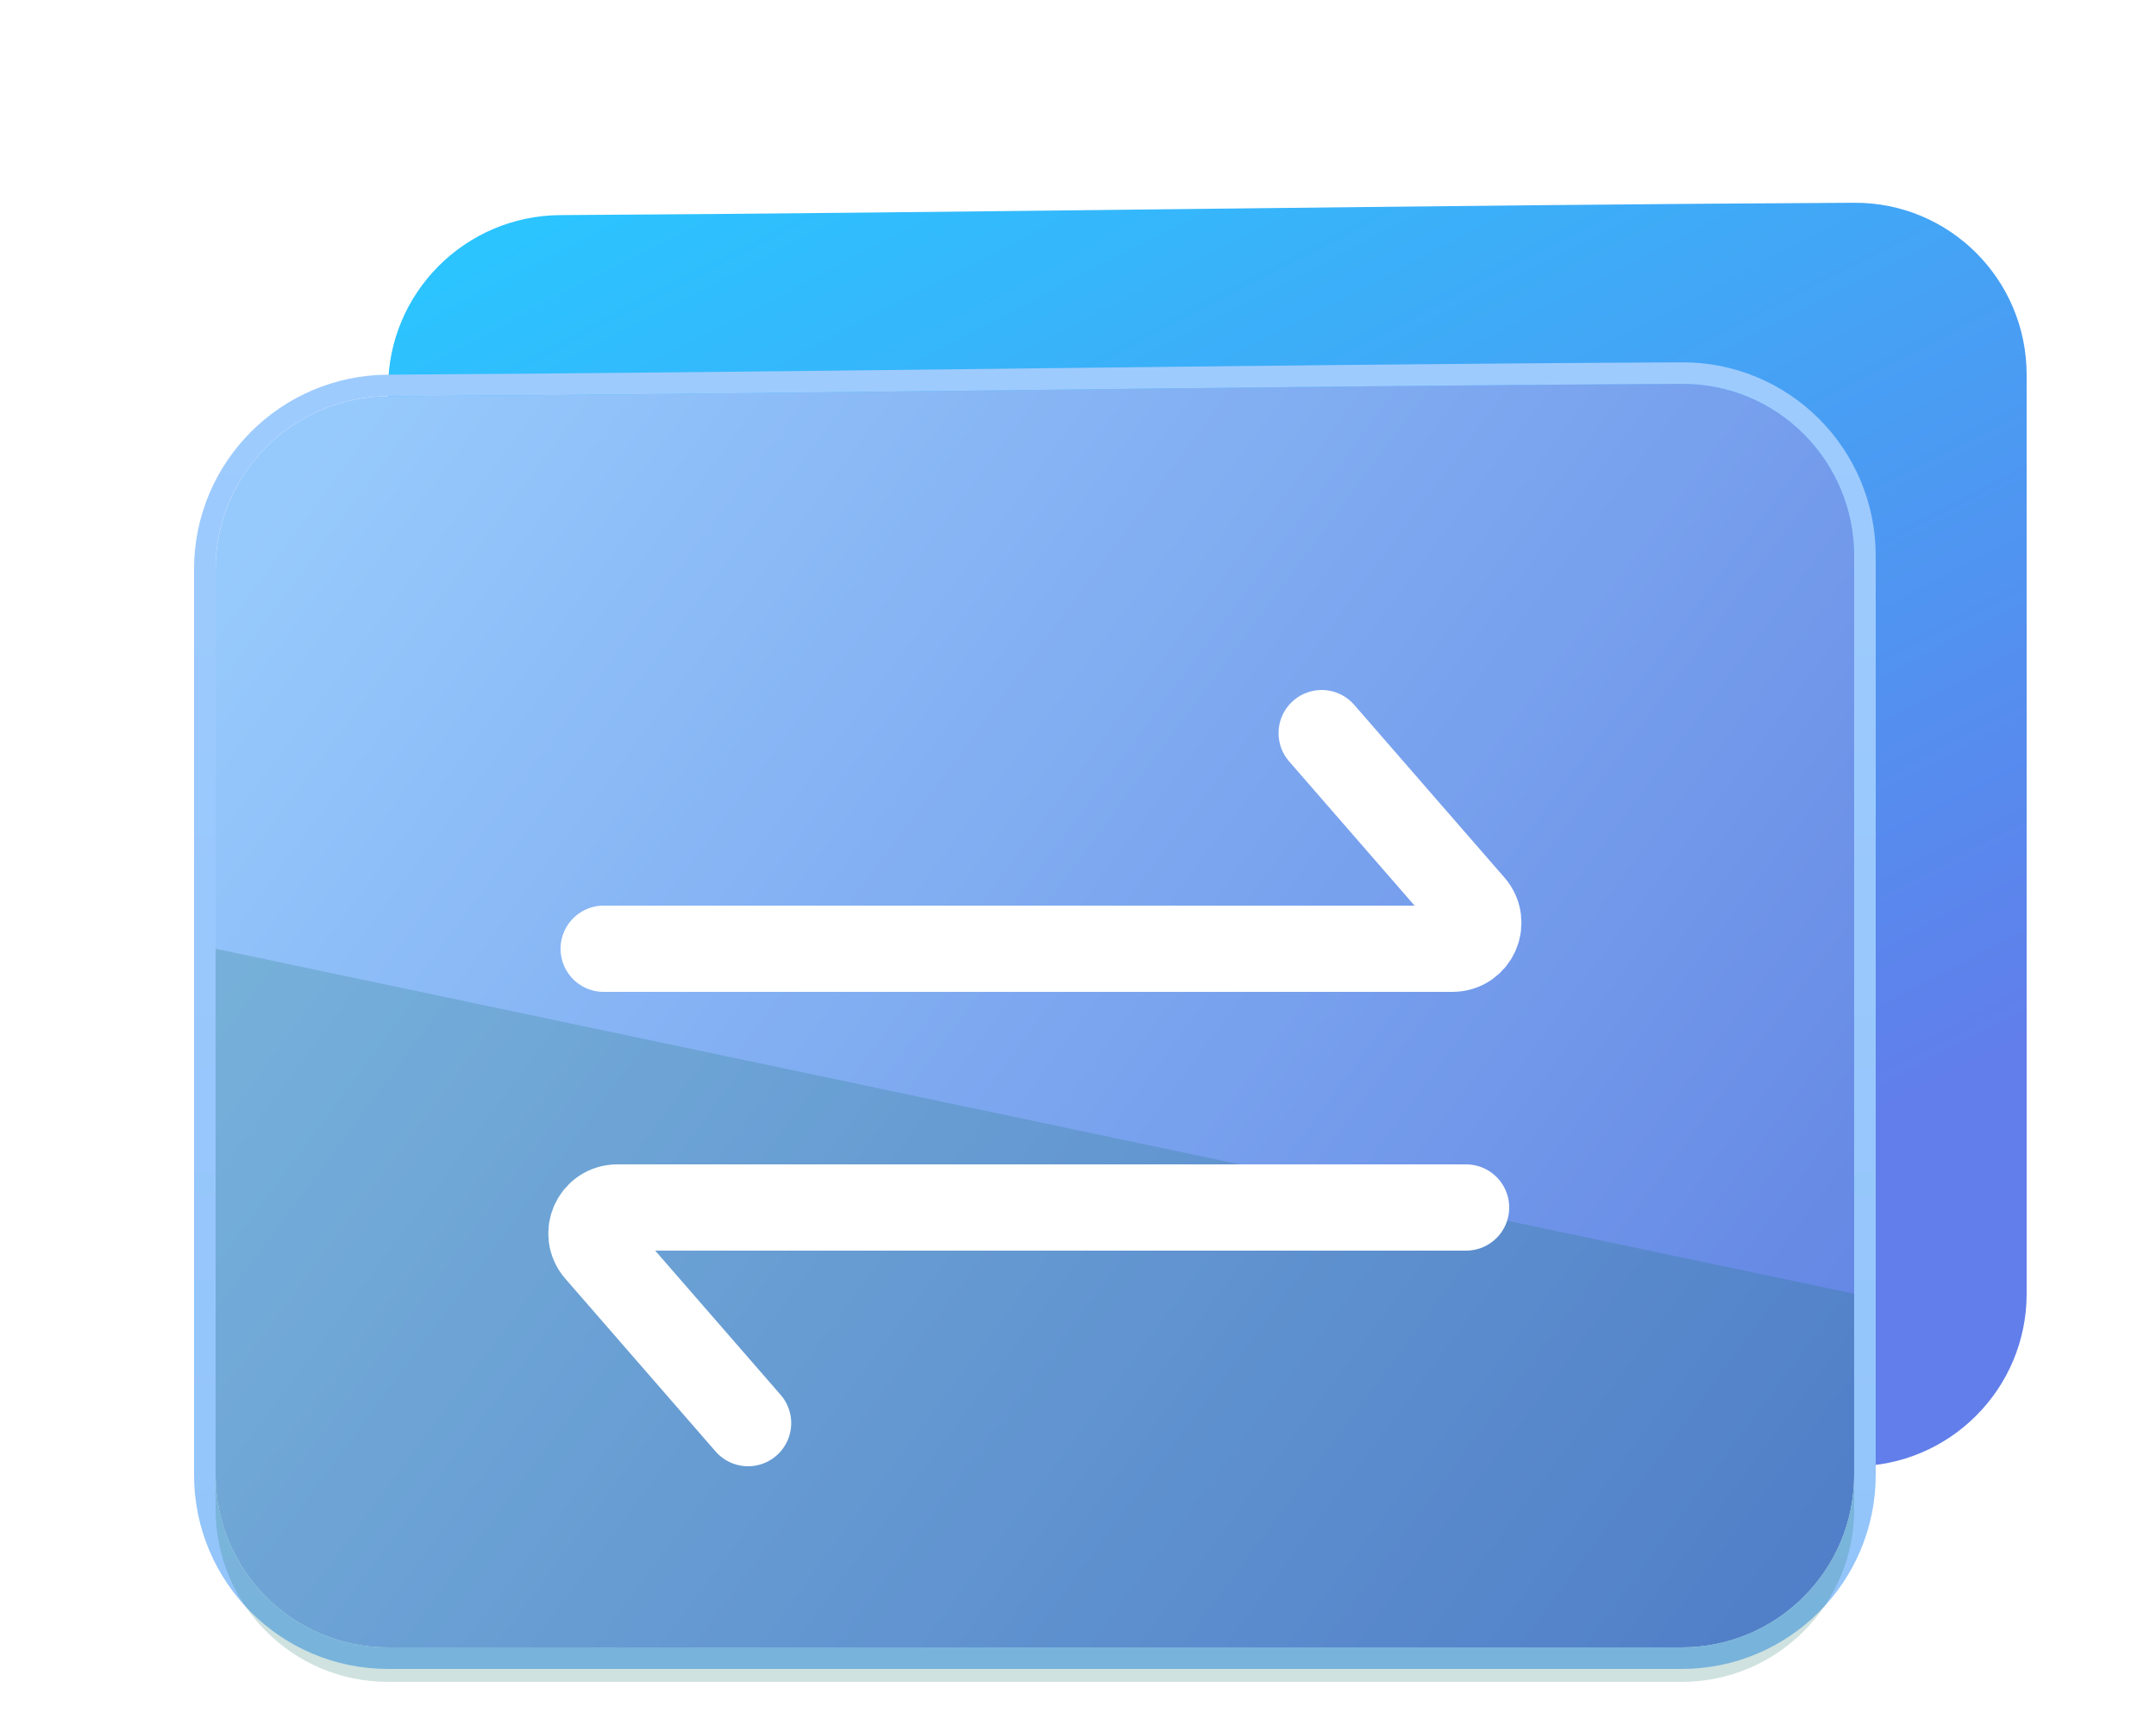
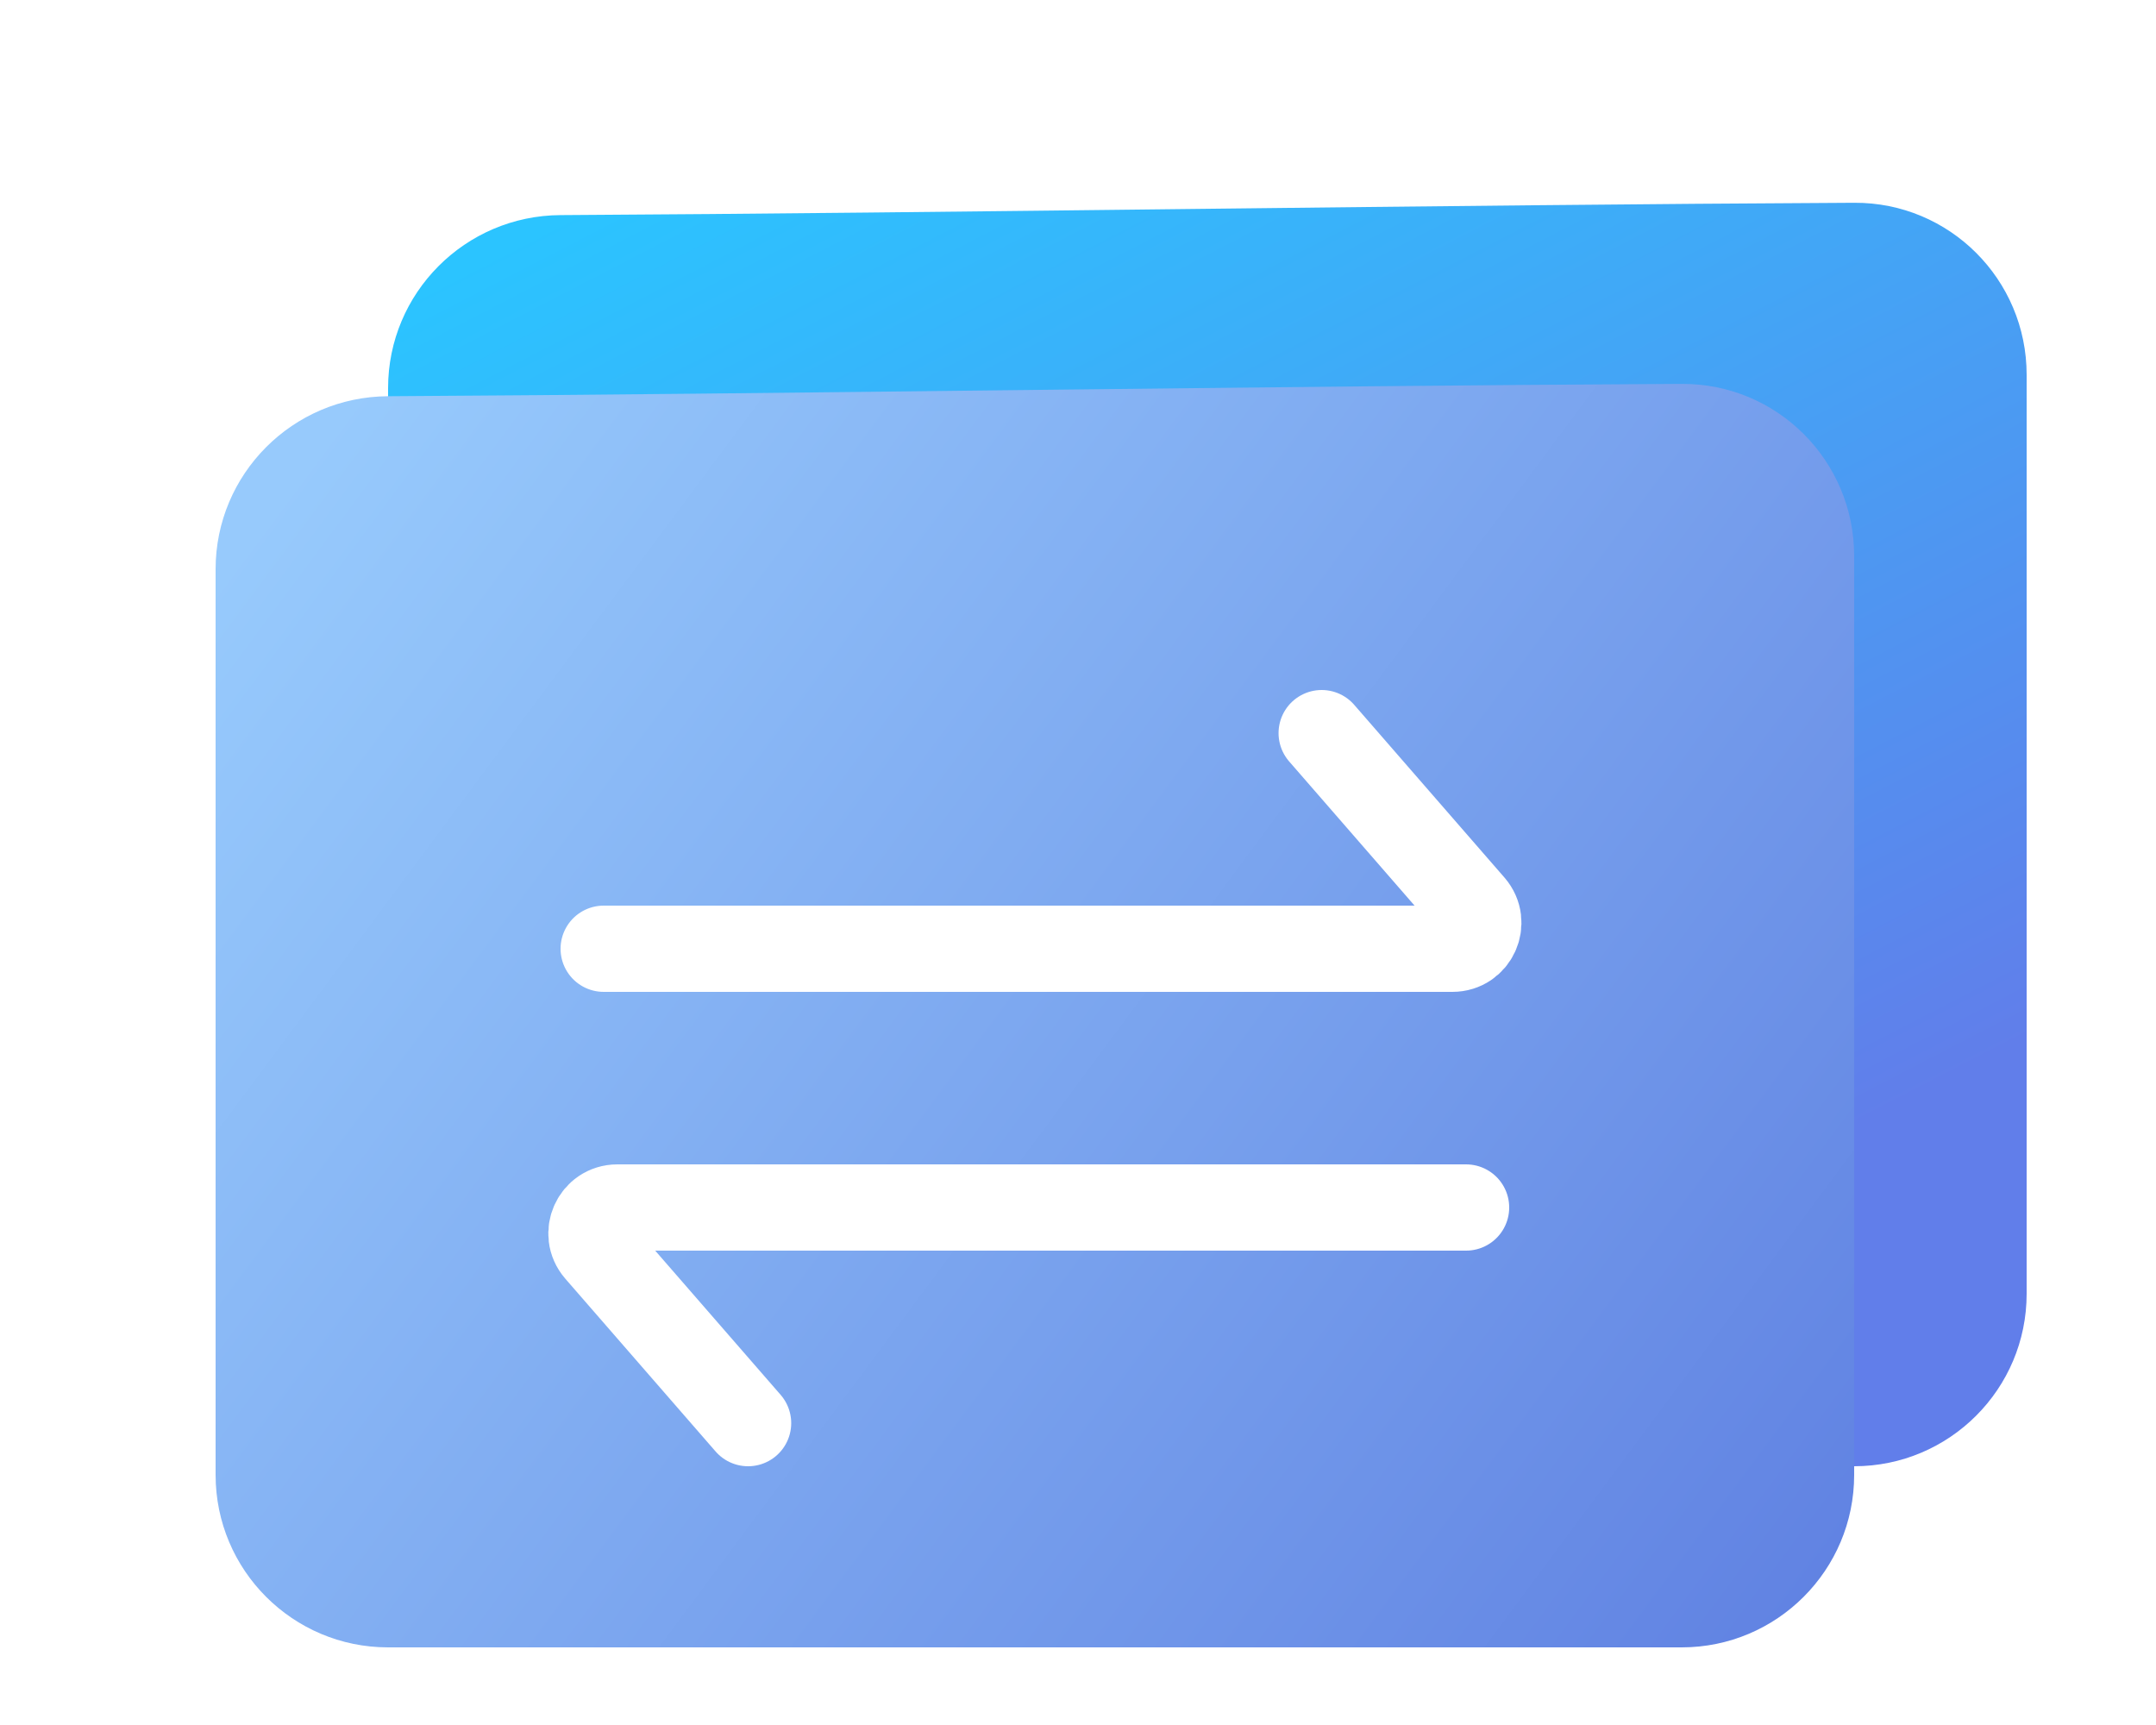
<svg xmlns="http://www.w3.org/2000/svg" width="50" height="40" viewBox="0 0 50 40" fill="none">
  <g clip-path="url(#clip0_1_5910)">
    <path d="M9 9C9 6.791 10.789 5 12.998 4.988C21.973 4.938 33.489 4.749 43.002 4.702C45.212 4.691 47 6.482 47 8.691V30C47 32.209 45.209 34 43 34H13C10.791 34 9 32.209 9 30V9Z" fill="url(#paint0_linear_1_5910)" />
    <g filter="url(#filter0_d_1_5910)">
      <path d="M5 14C5 11.791 6.789 10 8.998 9.988C17.973 9.938 29.489 9.749 39.002 9.702C41.212 9.691 43 11.482 43 13.691V35C43 37.209 41.209 39 39 39H9C6.791 39 5 37.209 5 35V14Z" fill="url(#paint1_linear_1_5910)" />
-       <path d="M8.997 9.738C6.651 9.751 4.75 11.653 4.75 14V35C4.75 37.347 6.653 39.25 9 39.25H39C41.347 39.25 43.25 37.347 43.25 35V13.691C43.25 11.344 41.35 9.44 39.001 9.452C34.059 9.476 28.559 9.539 23.158 9.601C18.182 9.658 13.29 9.714 8.997 9.738Z" stroke="url(#paint2_linear_1_5910)" stroke-width="0.5" />
    </g>
    <g style="mix-blend-mode:luminosity" opacity="0.2">
-       <path d="M5 22L43 30V35C43 37.209 41.209 39 39 39H9C6.791 39 5 37.209 5 35V22Z" fill="#106D5E" />
-     </g>
+       </g>
    <path d="M14 22H33.683C34.198 22 34.473 21.395 34.136 21.006L30.651 17" stroke="white" stroke-width="2" stroke-linecap="round" />
    <path d="M34 28H14.317C13.802 28 13.527 28.605 13.864 28.994L17.349 33" stroke="white" stroke-width="2" stroke-linecap="round" />
  </g>
  <defs>
    <filter id="filter0_d_1_5910" x="4.5" y="8.402" width="39" height="31.099" filterUnits="userSpaceOnUse" color-interpolation-filters="sRGB">
      <feFlood flood-opacity="0" result="BackgroundImageFix" />
      <feColorMatrix in="SourceAlpha" type="matrix" values="0 0 0 0 0 0 0 0 0 0 0 0 0 0 0 0 0 0 127 0" result="hardAlpha" />
      <feOffset dy="-0.8" />
      <feComposite in2="hardAlpha" operator="out" />
      <feColorMatrix type="matrix" values="0 0 0 0 0.824 0 0 0 0 0.965 0 0 0 0 1 0 0 0 1 0" />
      <feBlend mode="normal" in2="BackgroundImageFix" result="effect1_dropShadow_1_5910" />
      <feBlend mode="normal" in="SourceGraphic" in2="effect1_dropShadow_1_5910" result="shape" />
    </filter>
    <linearGradient id="paint0_linear_1_5910" x1="13" y1="5" x2="28" y2="34" gradientUnits="userSpaceOnUse">
      <stop stop-color="#2BC4FF" />
      <stop offset="1" stop-color="#617EEA" />
    </linearGradient>
    <linearGradient id="paint1_linear_1_5910" x1="44" y1="39" x2="7" y2="11.5" gradientUnits="userSpaceOnUse">
      <stop stop-color="#5E7FE1" />
      <stop offset="1" stop-color="#97CAFC" />
    </linearGradient>
    <linearGradient id="paint2_linear_1_5910" x1="24" y1="9.691" x2="24" y2="39" gradientUnits="userSpaceOnUse">
      <stop stop-color="#9ECBFE" />
      <stop offset="1" stop-color="#92C4FA" />
    </linearGradient>
    <clipPath id="clip0_1_5910">
      <rect width="50" height="40" fill="white" />
    </clipPath>
  </defs>
</svg>